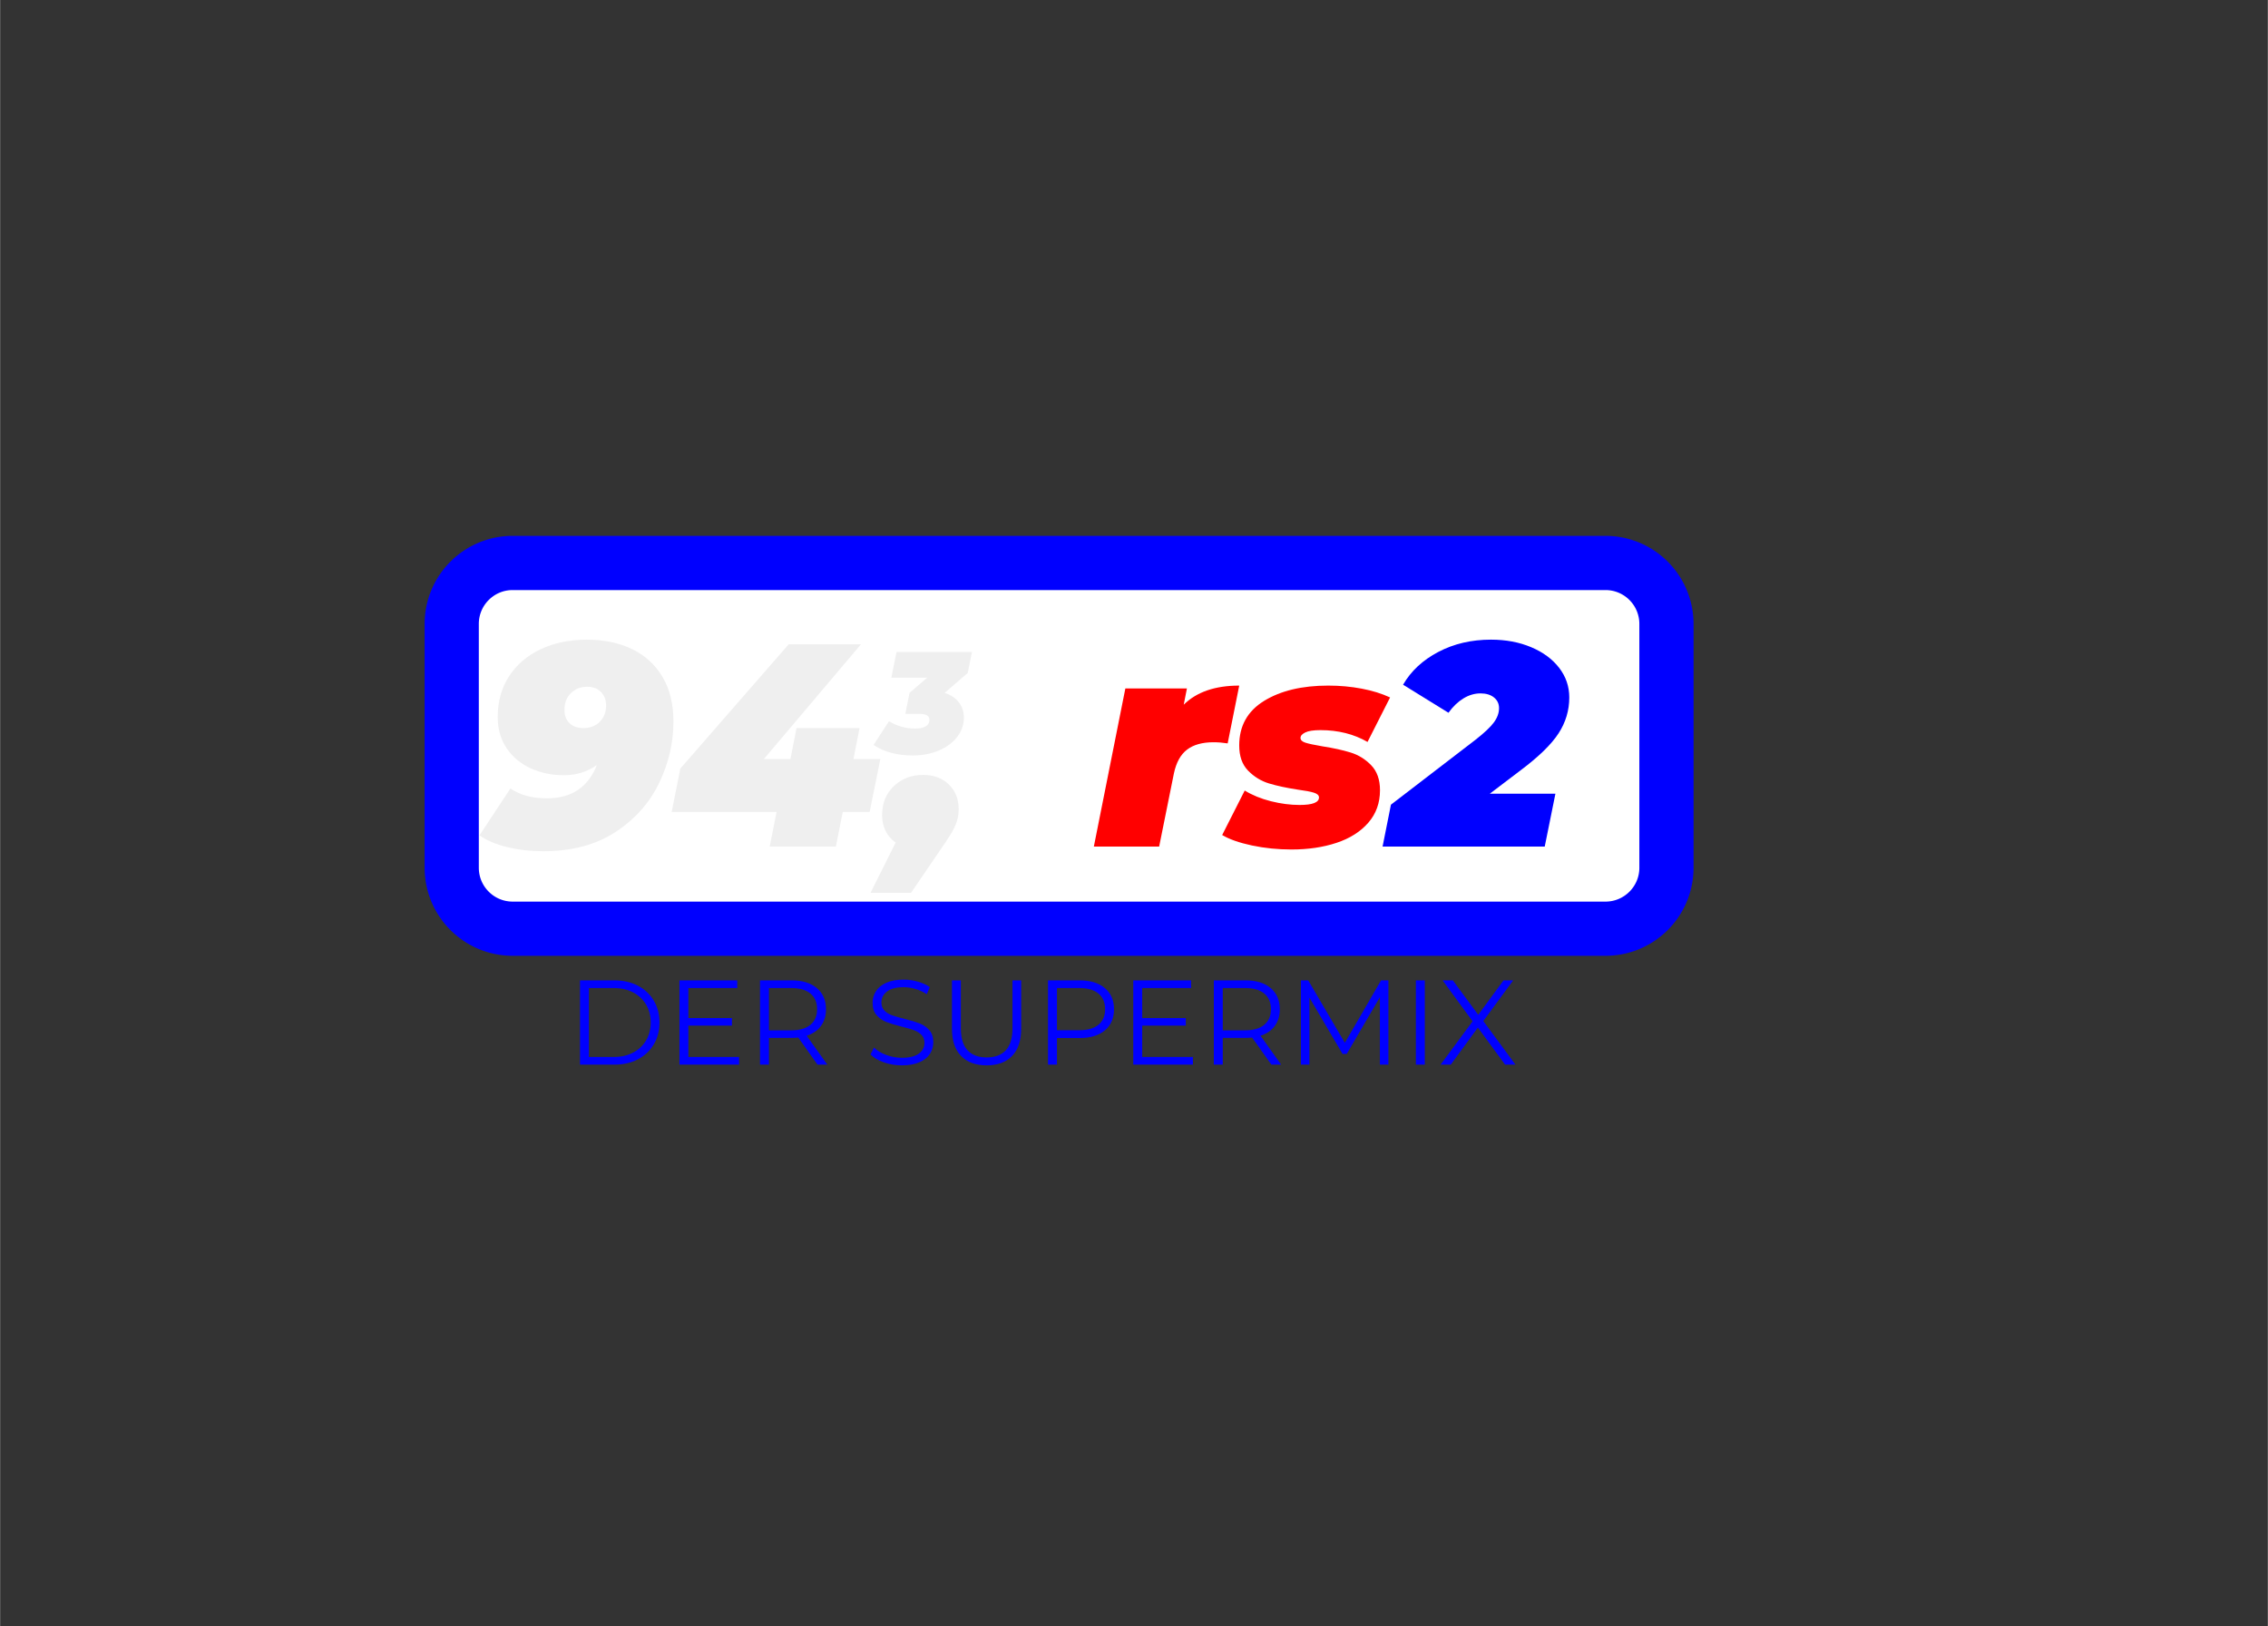
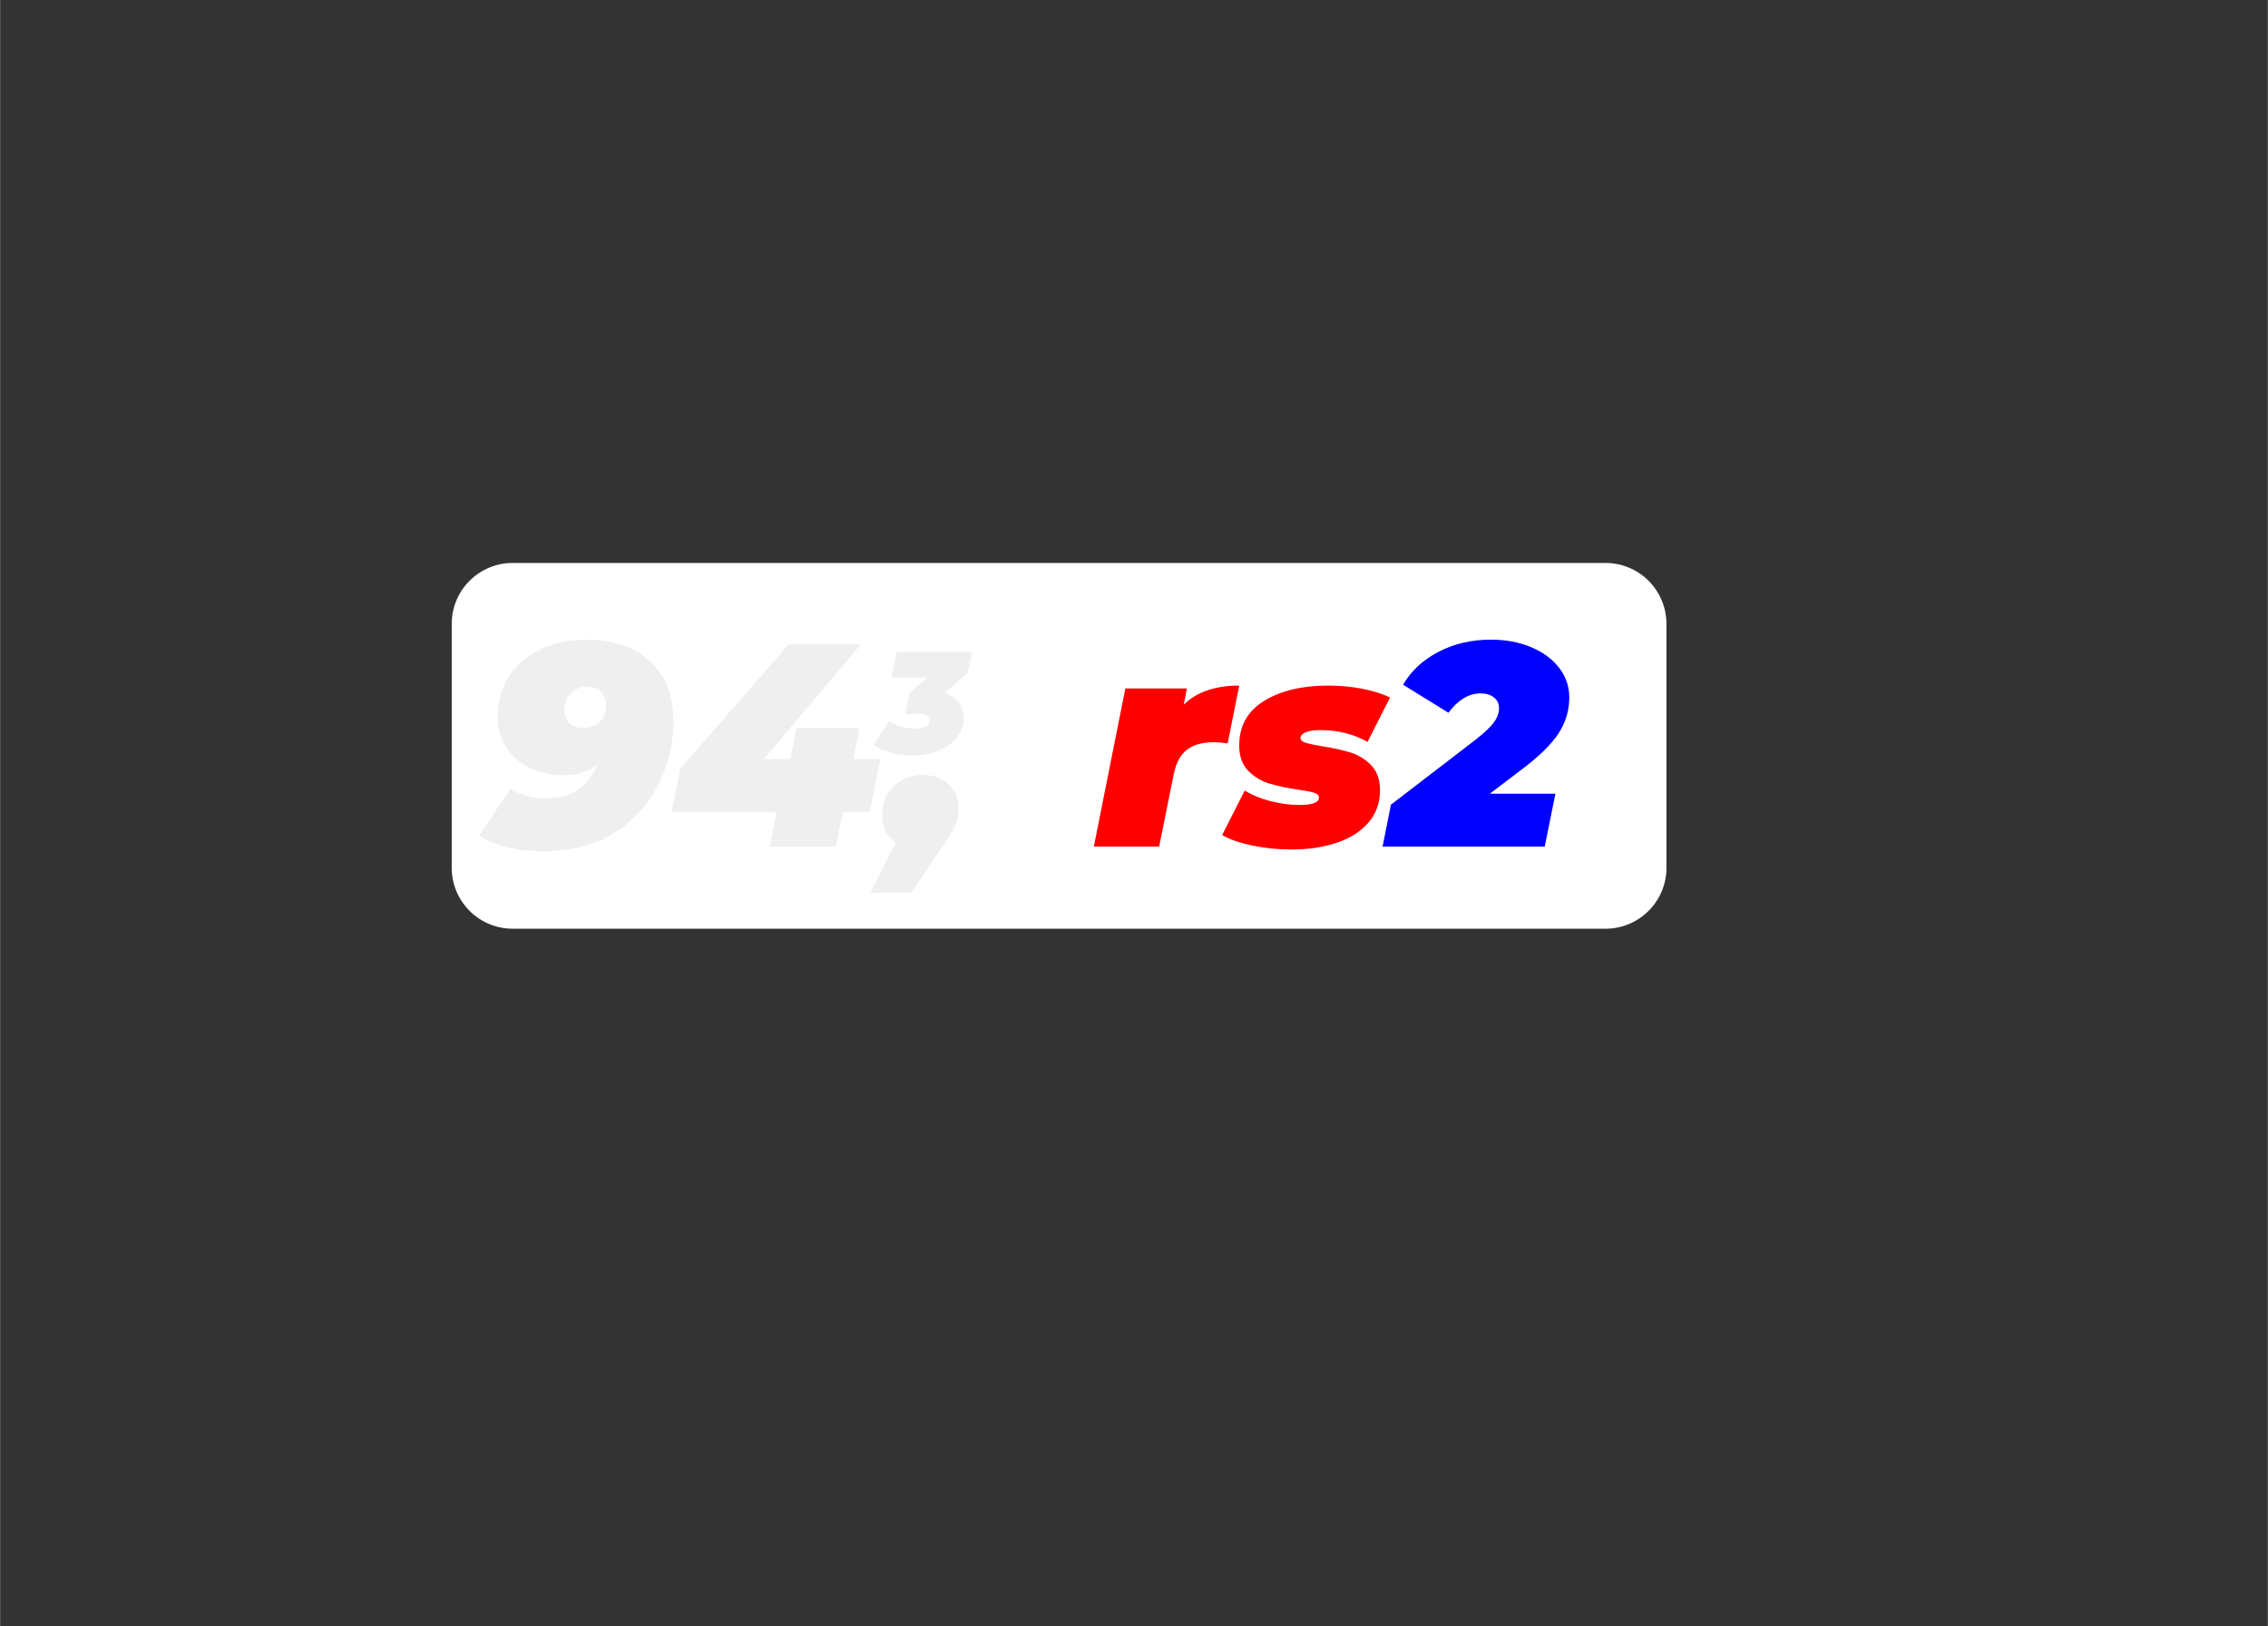
<svg xmlns="http://www.w3.org/2000/svg" fill="none" height="1792" stroke-linecap="square" stroke-miterlimit="10" viewBox="0 0 1004.341 720" width="2500">
  <rect x="0" y="0" width="1004.341" height="720" fill="#333333" stroke="none" />
-   <path d="m0 0h960v720h-960z" />
+   <path d="m0 0h960v720h-960" />
  <path d="m200 276.276c0-14.908 12.085-26.993 26.993-26.993h483.999a26.993 26.993 0 0 1 26.992 26.993v107.968c0 14.907-12.085 26.992-26.992 26.992h-484c-14.907 0-26.992-12.085-26.992-26.992z" fill="#fff" fill-rule="evenodd" />
-   <path d="m200 276.276c0-14.908 12.085-26.993 26.993-26.993h483.999a26.993 26.993 0 0 1 26.992 26.993v107.968c0 14.907-12.085 26.992-26.992 26.992h-484c-14.907 0-26.992-12.085-26.992-26.992z" fill-rule="evenodd" stroke="#00f" stroke-linecap="butt" stroke-linejoin="round" stroke-width="24" />
-   <path d="m204.835 243h528.315v174.52h-528.315z" />
  <path d="m259.788 283.24q11.39 0 20.031 4.156 8.64 4.156 13.5 12.28 4.875 8.126 4.875 19.907 0 13.953-6.344 27.14-6.328 13.188-19.328 21.704-12.984 8.5-32.062 8.5-8.453 0-16-1.86-7.547-1.843-12.157-5.171l13.688-20.75q6.406 4.359 16.125 4.359 16.39 0 22.156-14.719-6.406 4.485-14.594 4.485-7.937 0-14.593-3-6.657-3.016-10.688-8.844-4.031-5.828-4.031-14.016 0-10.25 5.047-17.984 5.062-7.75 14.015-11.969 8.97-4.219 20.36-4.219zm-9.86 31.093q0 3.719 2.235 5.89 2.25 2.173 6.219 2.173 4.343 0 7.156-2.75 2.828-2.75 2.828-7.235 0-3.703-2.25-6-2.234-2.312-6.203-2.312-4.219 0-7.11 2.812-2.875 2.813-2.875 7.422zm135.17 45.188h-11.905l-3.063 15.359h-29.312l3.062-15.36h-46.469l3.844-19.202 48-55.032h32l-43 50.813h11.766l2.687-13.703h27.907l-2.688 13.703h11.906zm23.681-16.391q7.047 0 11.39 4.234 4.36 4.22 4.36 11 0 3.454-1.28 6.657-1.282 3.203-4.735 8.203l-15.11 22.14h-17.922l11.141-22.28q-2.953-2.048-4.484-5.173-1.532-3.14-1.532-6.984 0-7.938 5.235-12.86 5.25-4.937 12.937-4.937z" fill="#efefef" />
-   <path d="m380.638 263.055h528.315v96.945h-528.315z" />
  <path d="m428.544 297.98-10.234 8.828q4.03 1.28 6.265 4.171 2.25 2.875 2.25 6.766 0 4.734-2.984 8.578-2.969 3.844-8.156 6.031-5.188 2.172-11.578 2.172-4.938 0-9.391-1.156-4.438-1.156-7.89-3.516l6.843-10.5q2.563 1.594 5.563 2.438 3.015.828 5.89.828 3.14 0 4.797-.984 1.672-1 1.672-2.86 0-2.687-4.484-2.687h-6.204l1.86-9.281 7.797-6.72h-15.86l2.297-11.39h33.406z" fill="#efefef" />
  <path d="m476.026 243h528.315v174.52h-528.315z" />
  <path d="m524.198 312.036q8.578-8.453 24.578-8.453l-5.125 25.594q-3.203-.5-6.265-.5-7.438 0-11.72 3.265-4.28 3.25-5.827 10.547l-6.532 32.391h-28.921l13.953-70.016h27.265zm47.743 64.125q-9.094 0-17.547-1.781-8.437-1.797-13.172-4.625l9.985-19.703q4.984 3.062 11.578 4.734 6.594 1.656 12.734 1.656 8.578 0 8.578-3.328 0-1.406-2.25-2.109-2.234-.703-7.093-1.344-7.547-1.156-12.797-2.75-5.25-1.594-9.219-5.625-3.969-4.031-3.969-11.203 0-12.937 11-19.719 11.016-6.78 28.422-6.78 7.688 0 14.781 1.343 7.11 1.344 12.61 3.906l-9.985 19.703q-9.078-5.234-20.859-5.234-4.61 0-6.719 1.031-2.11 1.016-2.11 2.422 0 1.406 2.173 2.11 2.172.702 7.422 1.593 7.422 1.156 12.609 2.766 5.188 1.594 9.094 5.625 3.906 4.031 3.906 11.078 0 8.437-5.187 14.39-5.188 5.954-14.094 8.907-8.89 2.937-19.89 2.937z" fill="#f00" />
  <path d="m659.746 351.458h29.062l-4.734 23.422h-71.814l3.703-18.562 37.516-28.797q5.875-4.61 8.11-7.672 2.25-3.078 2.25-6.281 0-2.938-2.25-4.735-2.235-1.797-5.938-1.797-3.969 0-7.625 2.25-3.64 2.235-6.578 6.328l-20.11-12.421q5.25-9.079 15.61-14.516 10.375-5.438 23.312-5.438 9.86 0 17.781 3.329 7.938 3.328 12.422 9.156 4.485 5.812 4.485 13.11 0 8.577-4.735 15.874-4.734 7.297-16.64 16.25z" fill="#00f" />
  <path d="m241.73 411.236h528.315v84.032h-528.315z" />
-   <path d="m256.808 434.108h15.203q5.922 0 10.453 2.375t7.031 6.61q2.516 4.234 2.516 9.671 0 5.453-2.516 9.688-2.5 4.234-7.031 6.61-4.531 2.374-10.453 2.374h-15.203zm14.984 33.922q4.906 0 8.578-1.953 3.688-1.953 5.719-5.39 2.031-3.438 2.031-7.923 0-4.468-2.031-7.906-2.031-3.453-5.719-5.39-3.672-1.954-8.578-1.954h-11.031v30.516zm55.471 0v3.406h-26.406v-37.328h25.594v3.406h-21.641v13.282h19.297v3.359h-19.297v13.875zm34.755 3.406-8.532-12q-1.437.156-2.984.156h-10.016v11.844h-3.953v-37.328h13.969q7.156 0 11.203 3.422 4.047 3.406 4.047 9.375 0 4.375-2.219 7.39-2.203 3.016-6.312 4.344l9.125 12.797zm-11.625-15.203q5.546 0 8.484-2.453 2.937-2.453 2.937-6.875 0-4.531-2.937-6.953-2.938-2.438-8.484-2.438h-9.907v18.72zm48.965 15.516q-4.156 0-7.969-1.328-3.812-1.329-5.906-3.516l1.547-3.047q2.031 2.031 5.39 3.281 3.36 1.25 6.938 1.25 5.016 0 7.516-1.828 2.5-1.844 2.5-4.781 0-2.234-1.36-3.563-1.359-1.343-3.328-2.062-1.968-.719-5.484-1.578-4.219-1.063-6.734-2.047-2.5-.984-4.297-3-1.782-2.031-1.782-5.5 0-2.828 1.5-5.14 1.5-2.329 4.579-3.72 3.093-1.39 7.687-1.39 3.203 0 6.266.89 3.062.876 5.312 2.422l-1.344 3.141q-2.343-1.547-5.015-2.312-2.656-.782-5.219-.782-4.906 0-7.39 1.907-2.47 1.89-2.47 4.875 0 2.234 1.36 3.593 1.36 1.36 3.406 2.078 2.047.72 5.516 1.579 4.11 1.015 6.64 2 2.532.984 4.297 2.984 1.766 2 1.766 5.422 0 2.812-1.531 5.14-1.516 2.313-4.672 3.672-3.14 1.36-7.719 1.36zm37.547 0q-7.266 0-11.313-4.157-4.046-4.156-4.046-12.093v-21.39h3.937v21.218q0 6.515 2.938 9.719 2.937 3.187 8.484 3.187 5.594 0 8.516-3.187 2.937-3.204 2.937-9.72v-21.218h3.844v21.39q0 7.938-4.031 12.094-4.016 4.157-11.266 4.157zm41.158-37.64q7.156 0 11.203 3.421 4.047 3.406 4.047 9.375 0 5.969-4.047 9.36-4.047 3.39-11.203 3.39h-10.016v11.781h-3.953v-37.328zm-.11 22.077q5.547 0 8.485-2.422 2.937-2.437 2.937-6.859 0-4.531-2.937-6.953-2.938-2.438-8.485-2.438h-9.906v18.672zm50.303 11.844v3.406h-26.406v-37.328h25.594v3.406h-21.64v13.282h19.296v3.359h-19.297v13.875zm34.755 3.406-8.531-12q-1.438.156-2.985.156h-10.015v11.844h-3.954v-37.328h13.97q7.155 0 11.202 3.422 4.047 3.406 4.047 9.375 0 4.375-2.219 7.39-2.203 3.016-6.312 4.344l9.125 12.797zm-11.625-15.203q5.547 0 8.484-2.453 2.938-2.453 2.938-6.875 0-4.531-2.938-6.953-2.937-2.438-8.484-2.438h-9.906v18.72zm63.462-22.125v37.328h-3.78v-29.86l-14.673 25.11h-1.86l-14.671-24.953v29.703h-3.781v-37.328h3.25l16.218 27.672 16.047-27.672zm12.163 0h3.953v37.328h-3.953zm39.511 37.328-12.047-16.422-12 16.422h-4.53l14.187-19.203-13.282-18.125h4.532l11.25 15.25 11.203-15.25h4.265l-13.218 18.016 14.234 19.312z" fill="#00f" />
</svg>